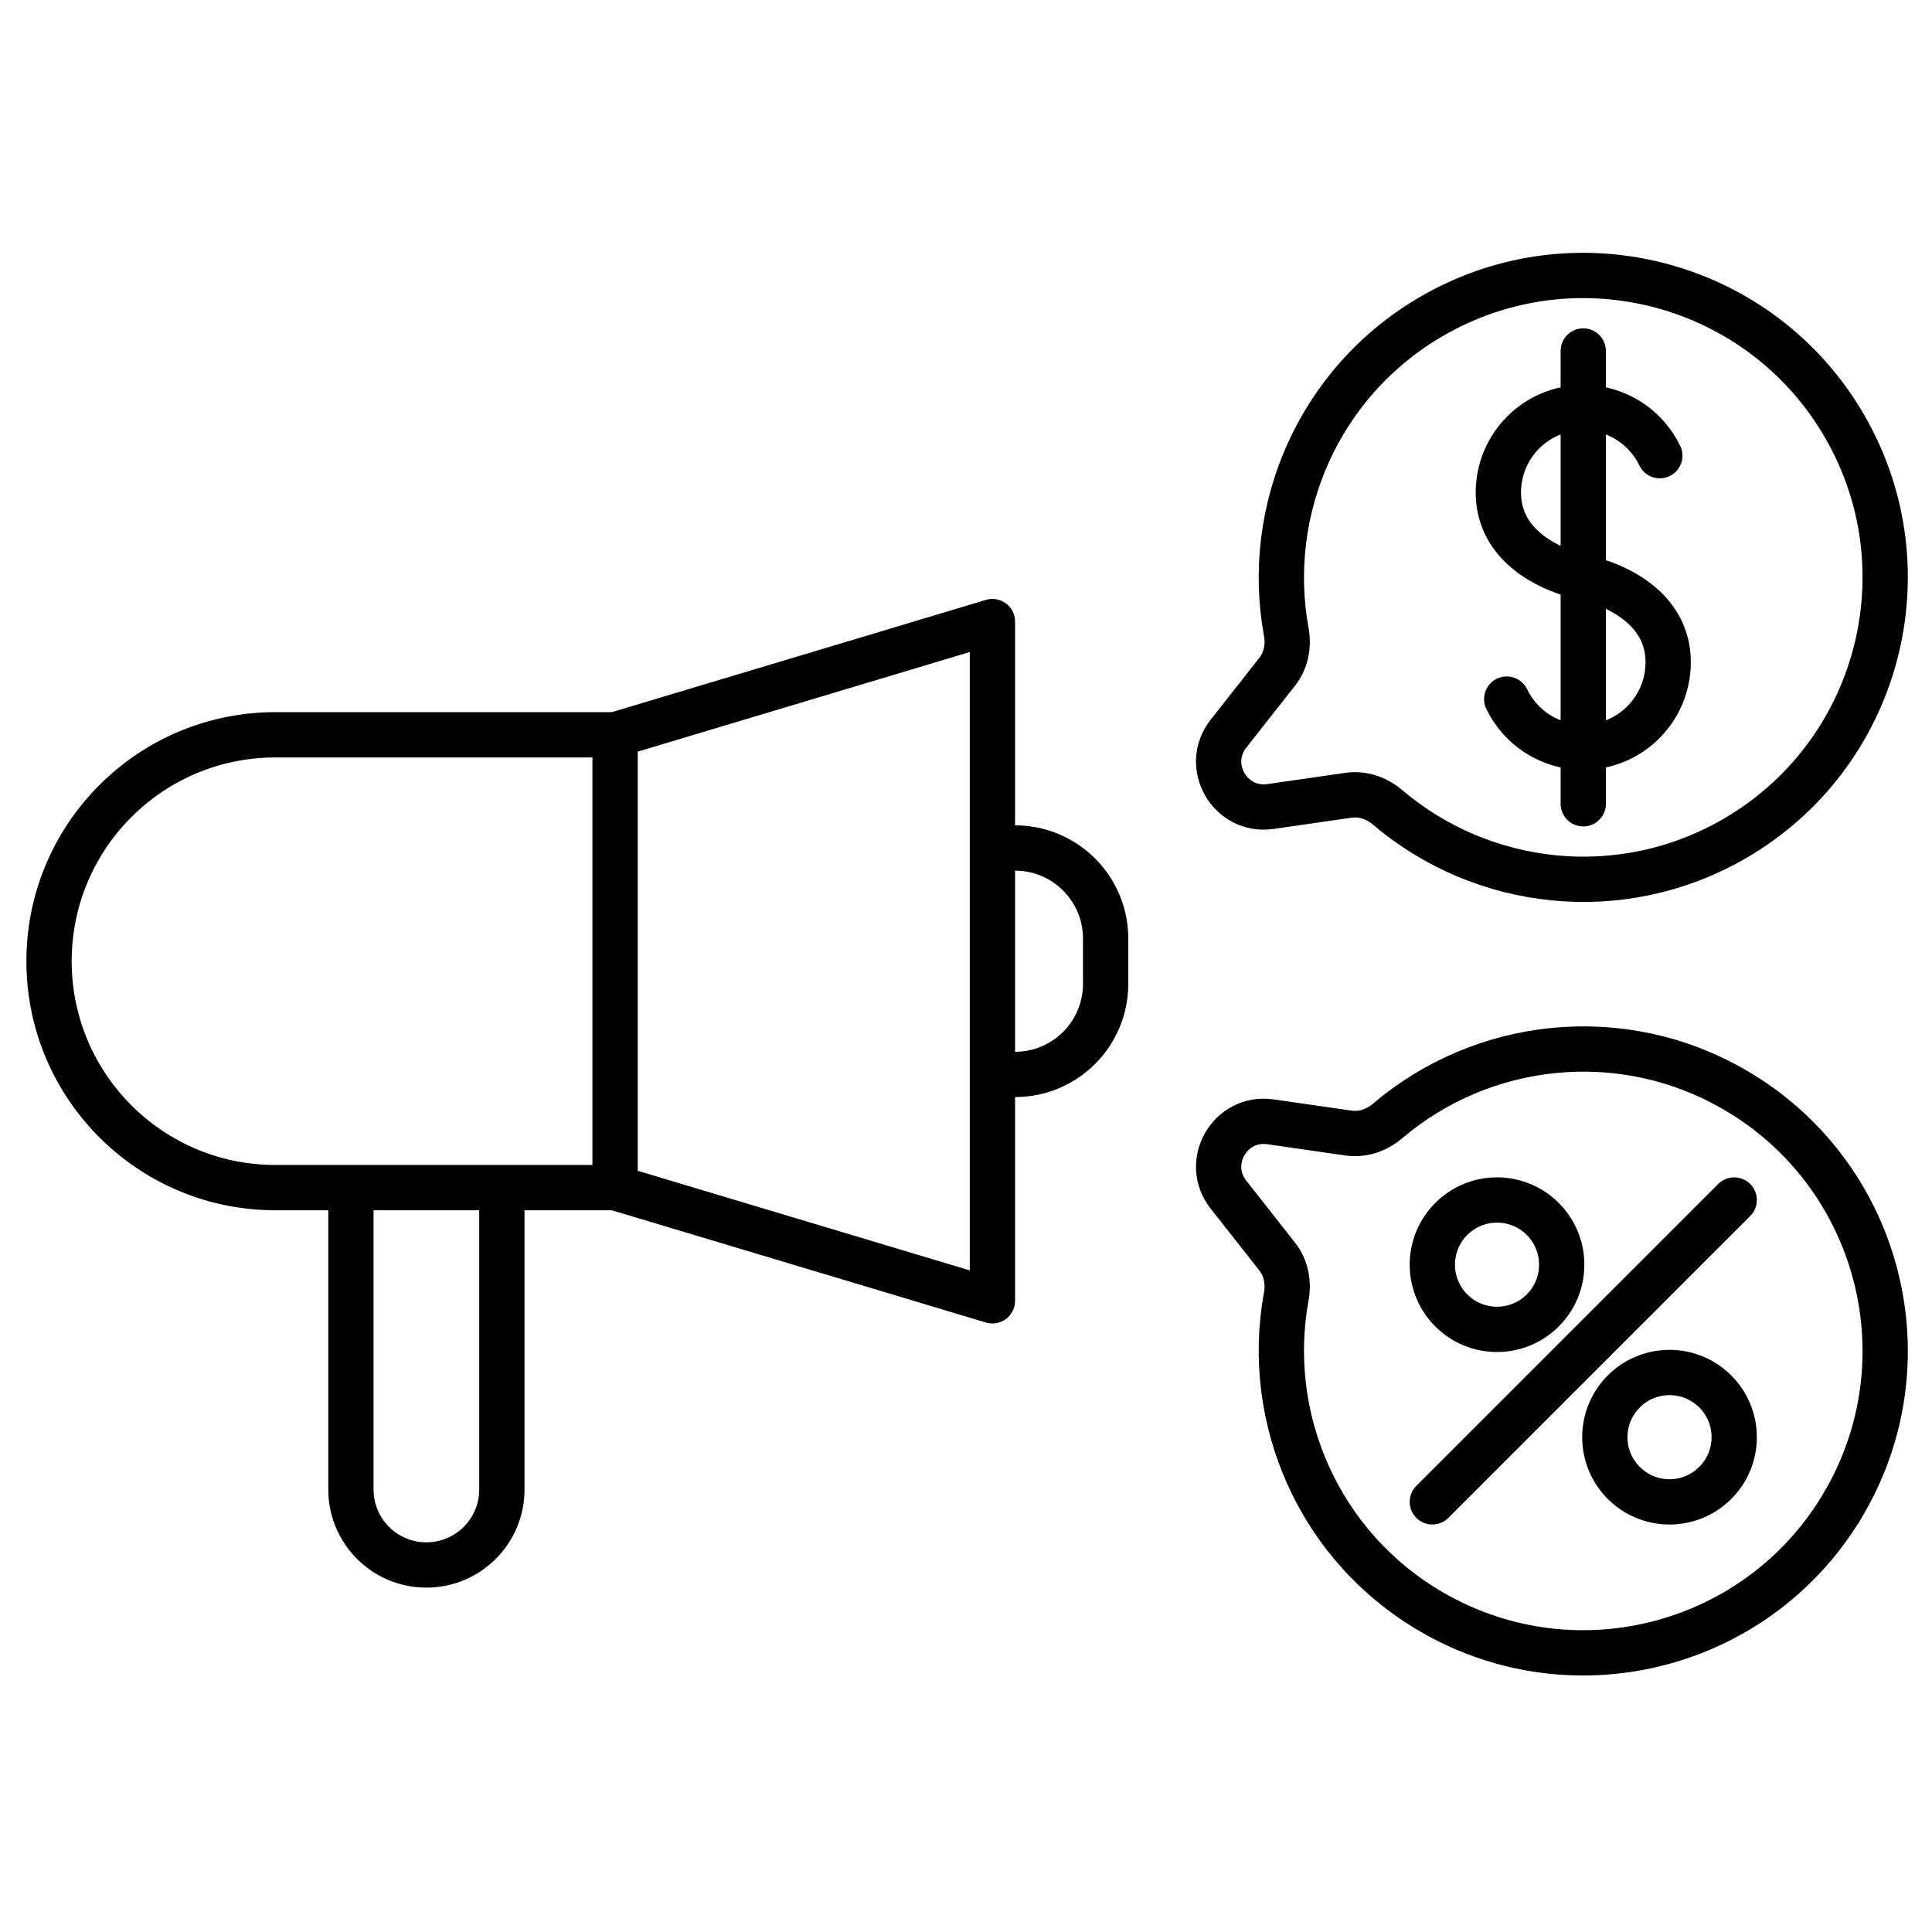
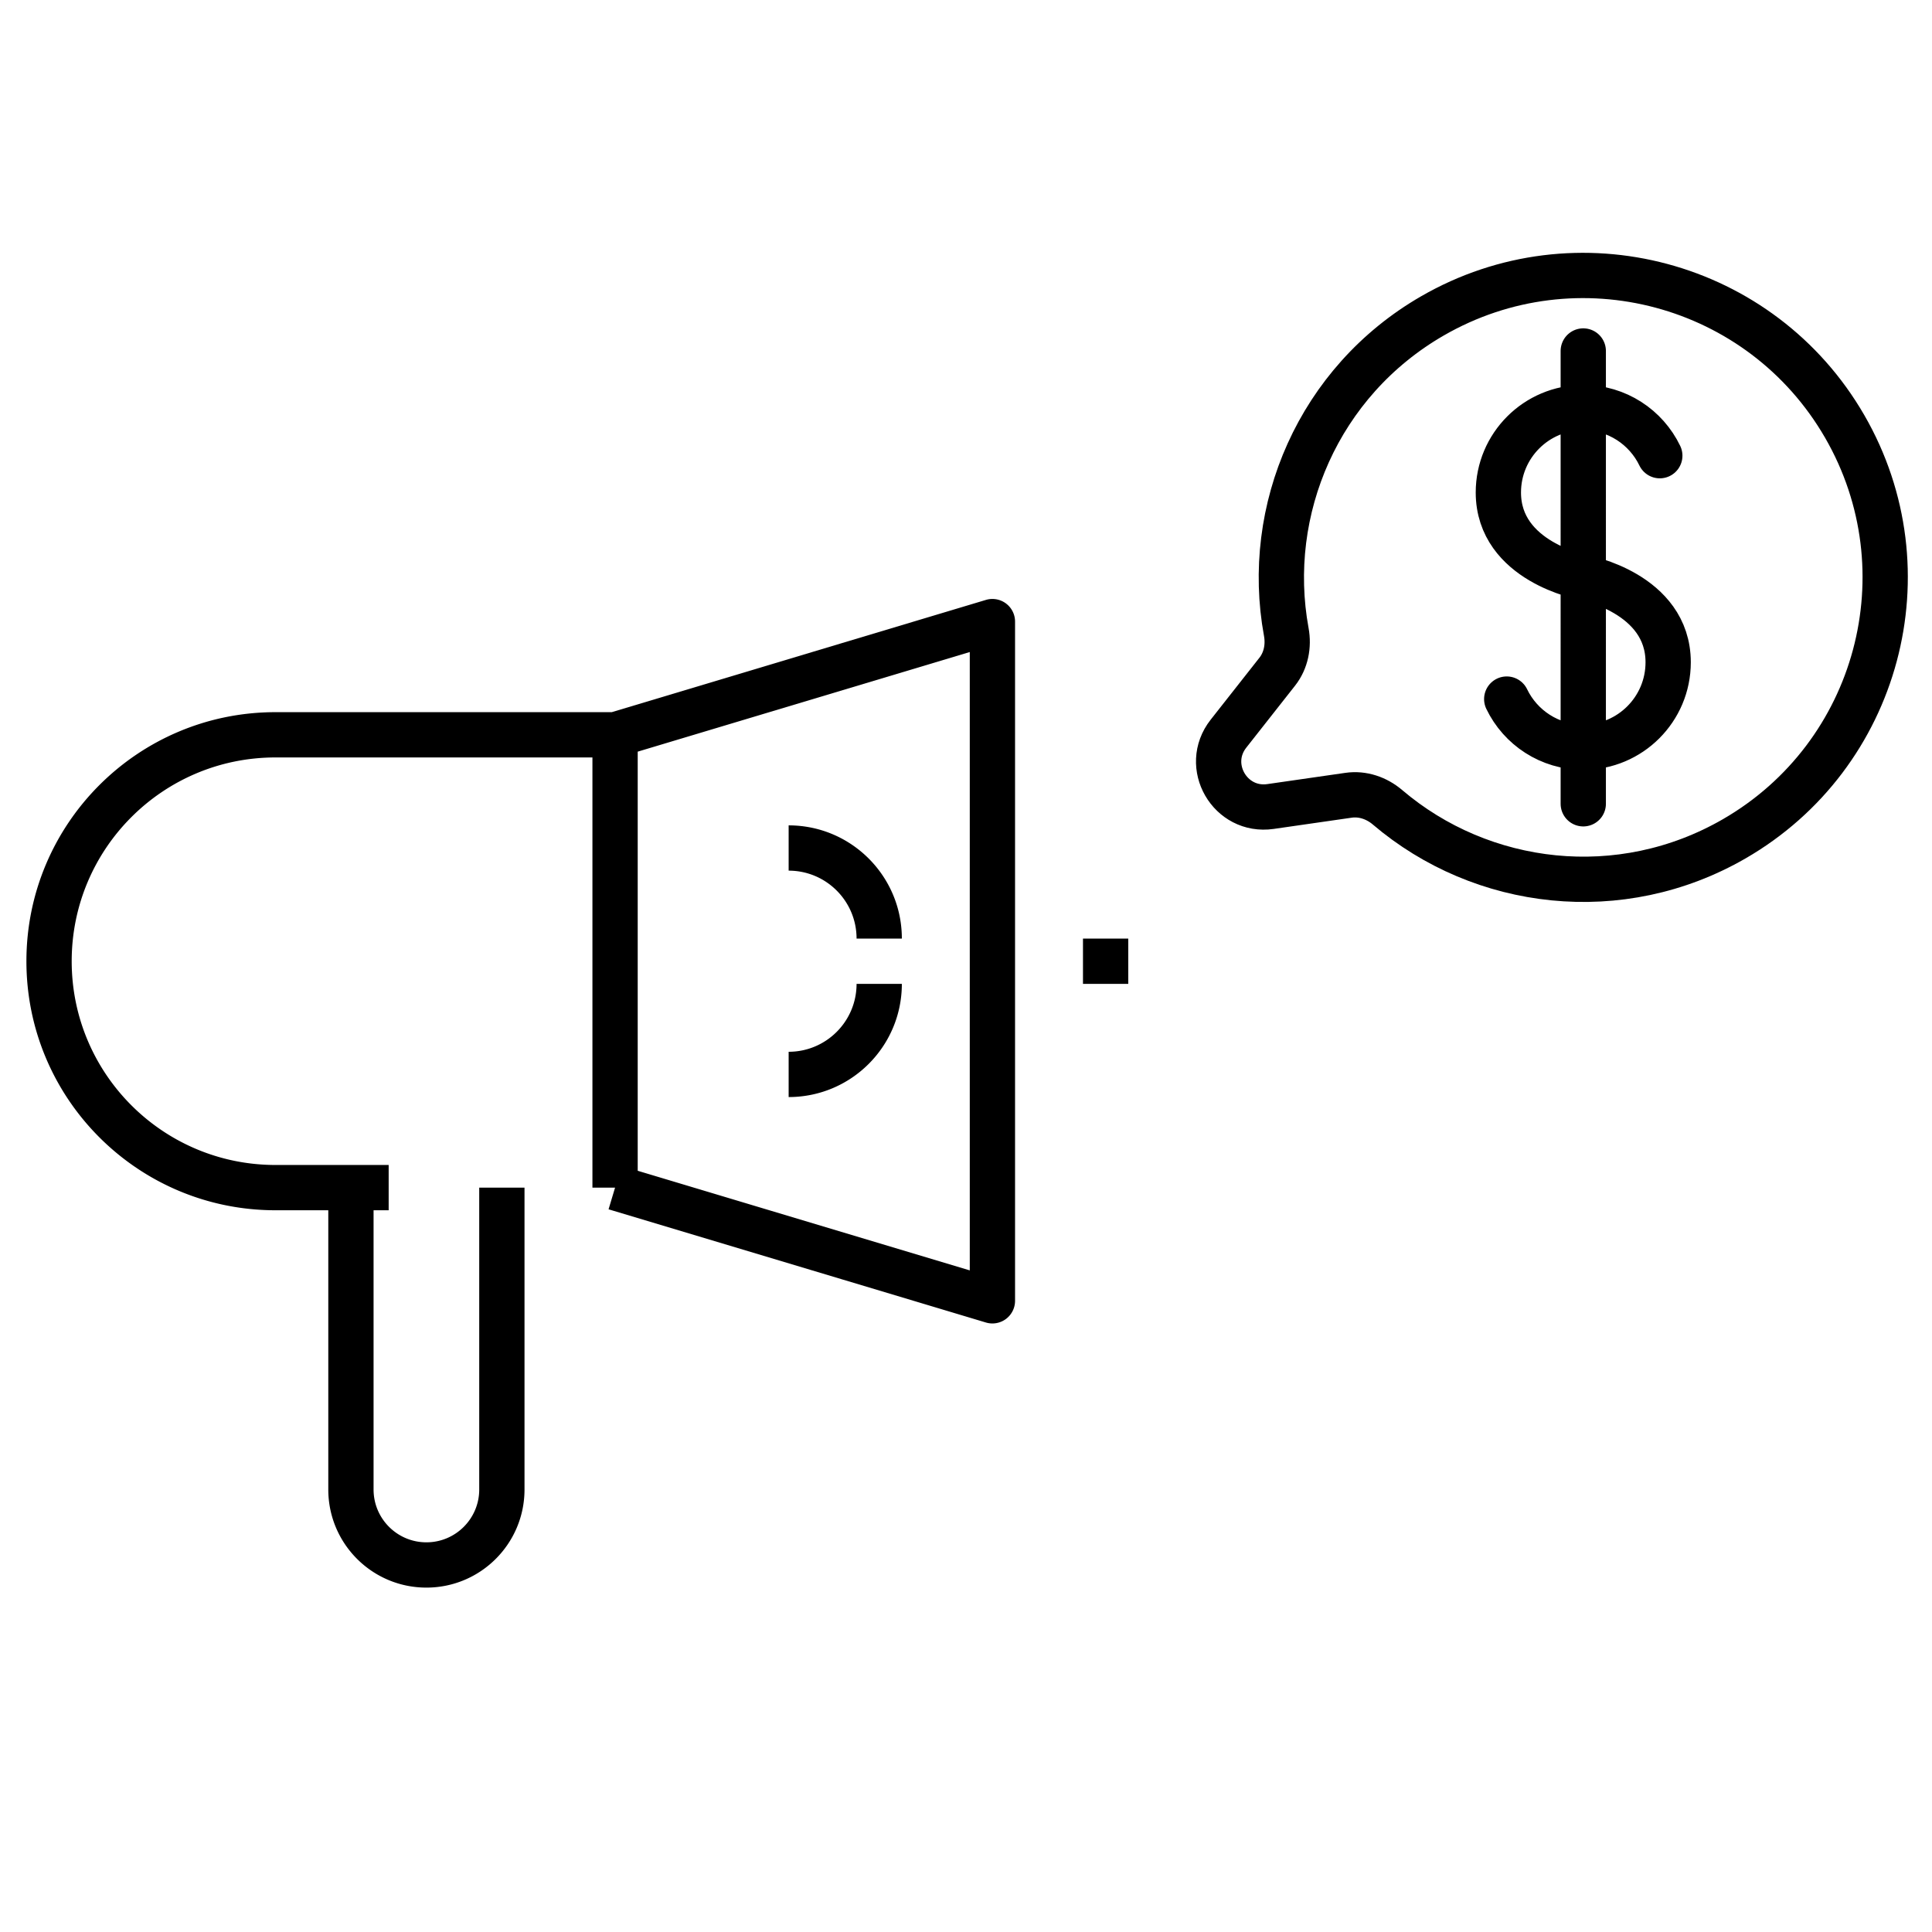
<svg xmlns="http://www.w3.org/2000/svg" width="512" height="512" fill="none">
-   <path fill="#000" d="M263 164.731h6a6 6 0 0 0-7.724-5.747l1.724 5.747Zm0 180-1.724 5.747a6.001 6.001 0 0 0 7.724-5.747h-6Zm0-120h-6v6h6v-6Zm0 60v-6h-6v6h6Zm-106-90v120h12v-120h-12Zm-84 114c-29.823 0-54-24.176-54-54H7c0 36.451 29.55 66 66 66v-12Zm-54-54c0-29.823 24.177-54 54-54v-12c-36.45 0-66 29.55-66 66h12Zm54-54h90v-12H73v12Zm188.276-41.747-100 30 3.448 11.494 100-30-3.448-11.494Zm3.448 180-100-30-3.448 11.494 100 30 3.448-11.494ZM263 230.731h6v-12h-6v12Zm24 18v12h12v-12h-12Zm-18 30h-6v12h6v-12Zm-12 6v60h12v-60h-12Zm12-60v-60h-12v60h12Zm-12-60v90h12v-90h-12Zm0 90v90h12v-90h-12Zm-130 140c0 7.732-6.268 14-14 14v12c14.359 0 26-11.64 26-26h-12Zm-14 14c-7.732 0-14-6.268-14-14H87c0 14.36 11.64 26 26 26v-12Zm-14-14v-80H87v80h12Zm28-80v80h12v-80h-12Zm-54 6h20v-12H73v12Zm60 0h30v-12h-30v12Zm-40 0h40v-12H93v12Zm194-60c0 9.942-8.059 18-18 18v12c16.569 0 30-13.431 30-30h-12Zm-18-30c9.941 0 18 8.059 18 18h12c0-16.568-13.431-30-30-30v12Z" />
+   <path fill="#000" d="M263 164.731h6a6 6 0 0 0-7.724-5.747l1.724 5.747Zm0 180-1.724 5.747a6.001 6.001 0 0 0 7.724-5.747h-6Zm0-120h-6v6h6v-6Zm0 60v-6h-6v6h6Zm-106-90v120h12v-120h-12Zm-84 114c-29.823 0-54-24.176-54-54H7c0 36.451 29.55 66 66 66v-12Zm-54-54c0-29.823 24.177-54 54-54v-12c-36.45 0-66 29.55-66 66h12Zm54-54h90v-12H73v12Zm188.276-41.747-100 30 3.448 11.494 100-30-3.448-11.494Zm3.448 180-100-30-3.448 11.494 100 30 3.448-11.494ZM263 230.731h6v-12h-6v12Zm24 18v12h12v-12h-12Zm-18 30h-6v12h6v-12Zm-12 6v60h12v-60h-12Zm12-60v-60h-12v60h12Zm-12-60v90h12v-90h-12Zm0 90v90h12v-90h-12Zm-130 140c0 7.732-6.268 14-14 14v12c14.359 0 26-11.64 26-26h-12Zm-14 14c-7.732 0-14-6.268-14-14H87c0 14.36 11.64 26 26 26v-12Zm-14-14v-80H87v80h12Zm28-80v80h12v-80h-12Zm-54 6h20v-12H73v12Zh30v-12h-30v12Zm-40 0h40v-12H93v12Zm194-60c0 9.942-8.059 18-18 18v12c16.569 0 30-13.431 30-30h-12Zm-18-30c9.941 0 18 8.059 18 18h12c0-16.568-13.431-30-30-30v12Z" />
  <path stroke="#000" stroke-linecap="round" stroke-linejoin="round" stroke-width="12" d="M419.582 153.013s-22.501-4.125-22.501-22.5c0-12.426 10.073-22.5 22.5-22.5m.001 45s22.499 4.125 22.499 22.5c0 12.427-10.074 22.5-22.5 22.5m.001-45-.001-45m.001 45-.001 45m0-90c8.933 0 16.651 5.207 20.283 12.75m-20.283-12.75v-15m0 105c-8.933 0-16.651-5.206-20.284-12.75m20.284 12.75v15m69.283-100c22.091 38.264 8.981 87.191-29.282 109.282-30.115 17.387-66.835 12.969-91.879-8.354-2.864-2.439-6.587-3.726-10.311-3.189l-20.698 2.982c-10.722 1.545-17.84-10.785-11.142-19.298l12.932-16.434c2.326-2.957 3.074-6.824 2.394-10.524-5.945-32.351 8.589-66.36 38.704-83.747 38.263-22.091 87.19-8.981 109.282 29.282Z" />
-   <path stroke="#000" stroke-linecap="round" stroke-width="12" d="m379.583 398.012 80-80m29.281 80c-22.092 38.263-71.019 51.373-109.282 29.282-30.115-17.387-44.649-51.396-38.704-83.747.68-3.699-.068-7.567-2.394-10.524l-12.932-16.433c-6.698-8.513.42-20.843 11.142-19.298l20.698 2.982c3.724.536 7.447-.75 10.311-3.189 25.044-21.324 61.764-25.742 91.879-8.355 38.263 22.091 51.373 71.018 29.282 109.282Zm-74.995-62.858c0 9.468-7.675 17.143-17.143 17.143s-17.143-7.675-17.143-17.143c0-9.467 7.675-17.142 17.143-17.142s17.143 7.675 17.143 17.142Zm45.714 45.715c0 9.467-7.675 17.143-17.143 17.143-9.467 0-17.142-7.676-17.142-17.143 0-9.468 7.675-17.143 17.142-17.143 9.468 0 17.143 7.675 17.143 17.143Z" />
</svg>